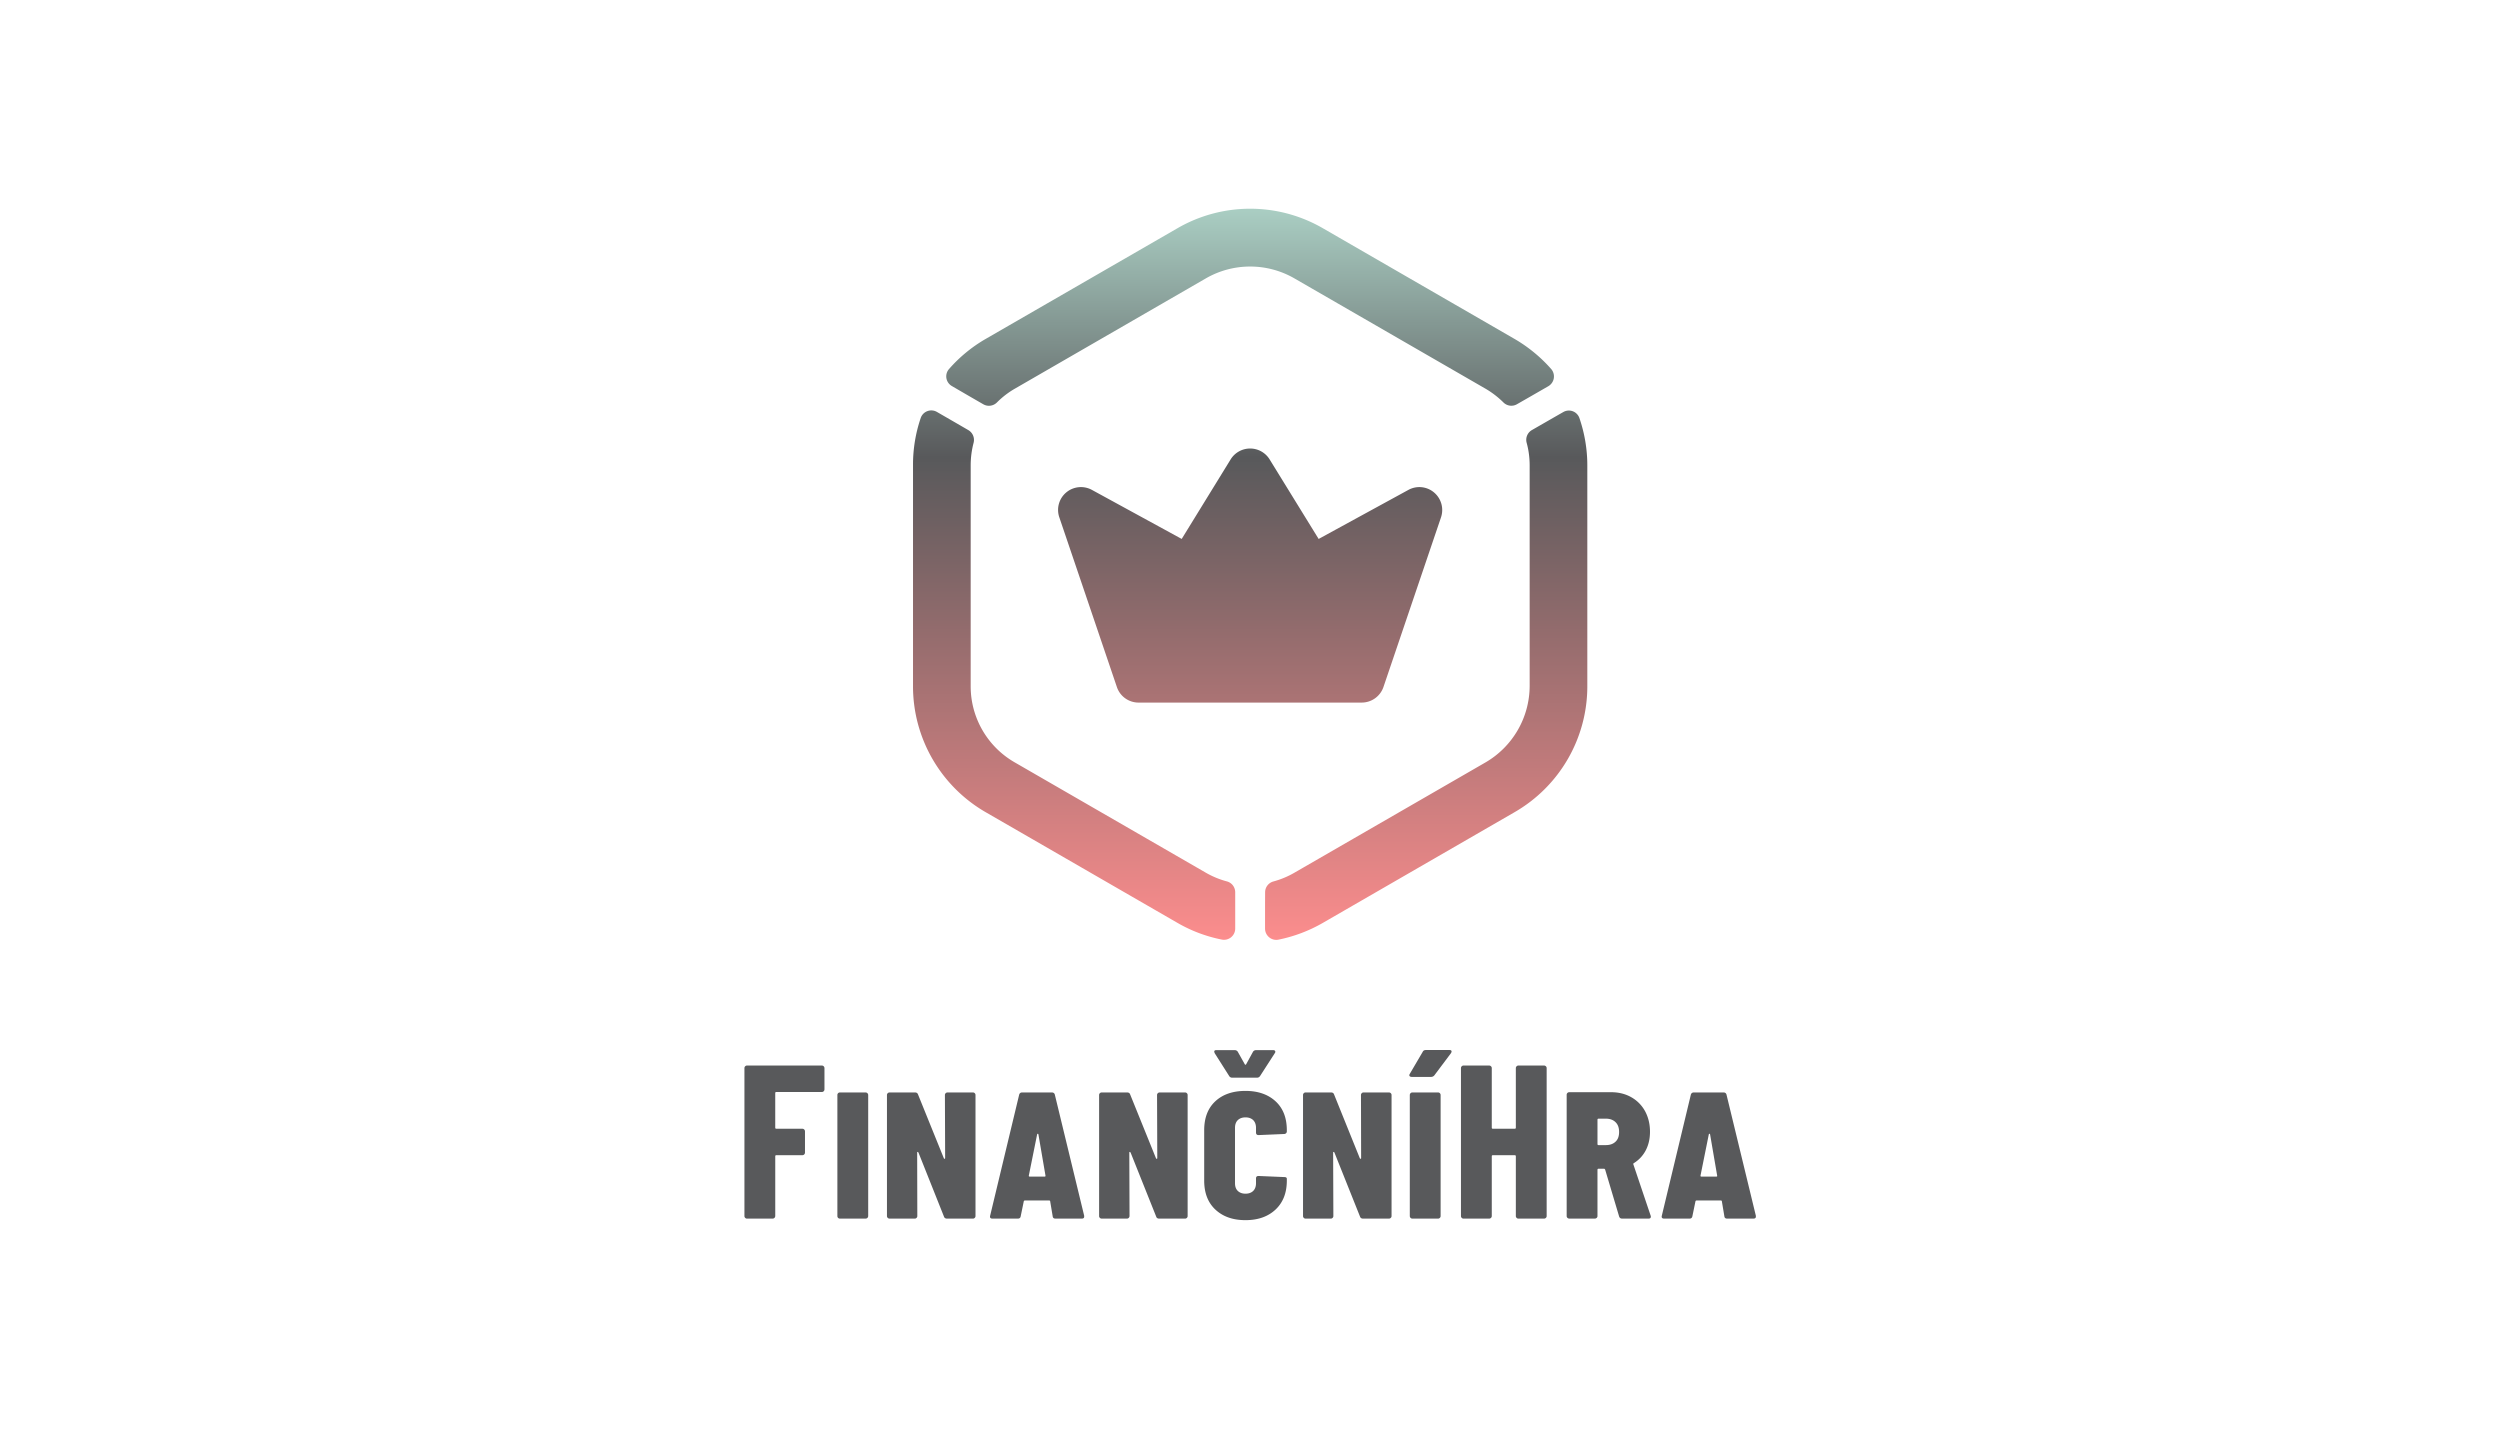
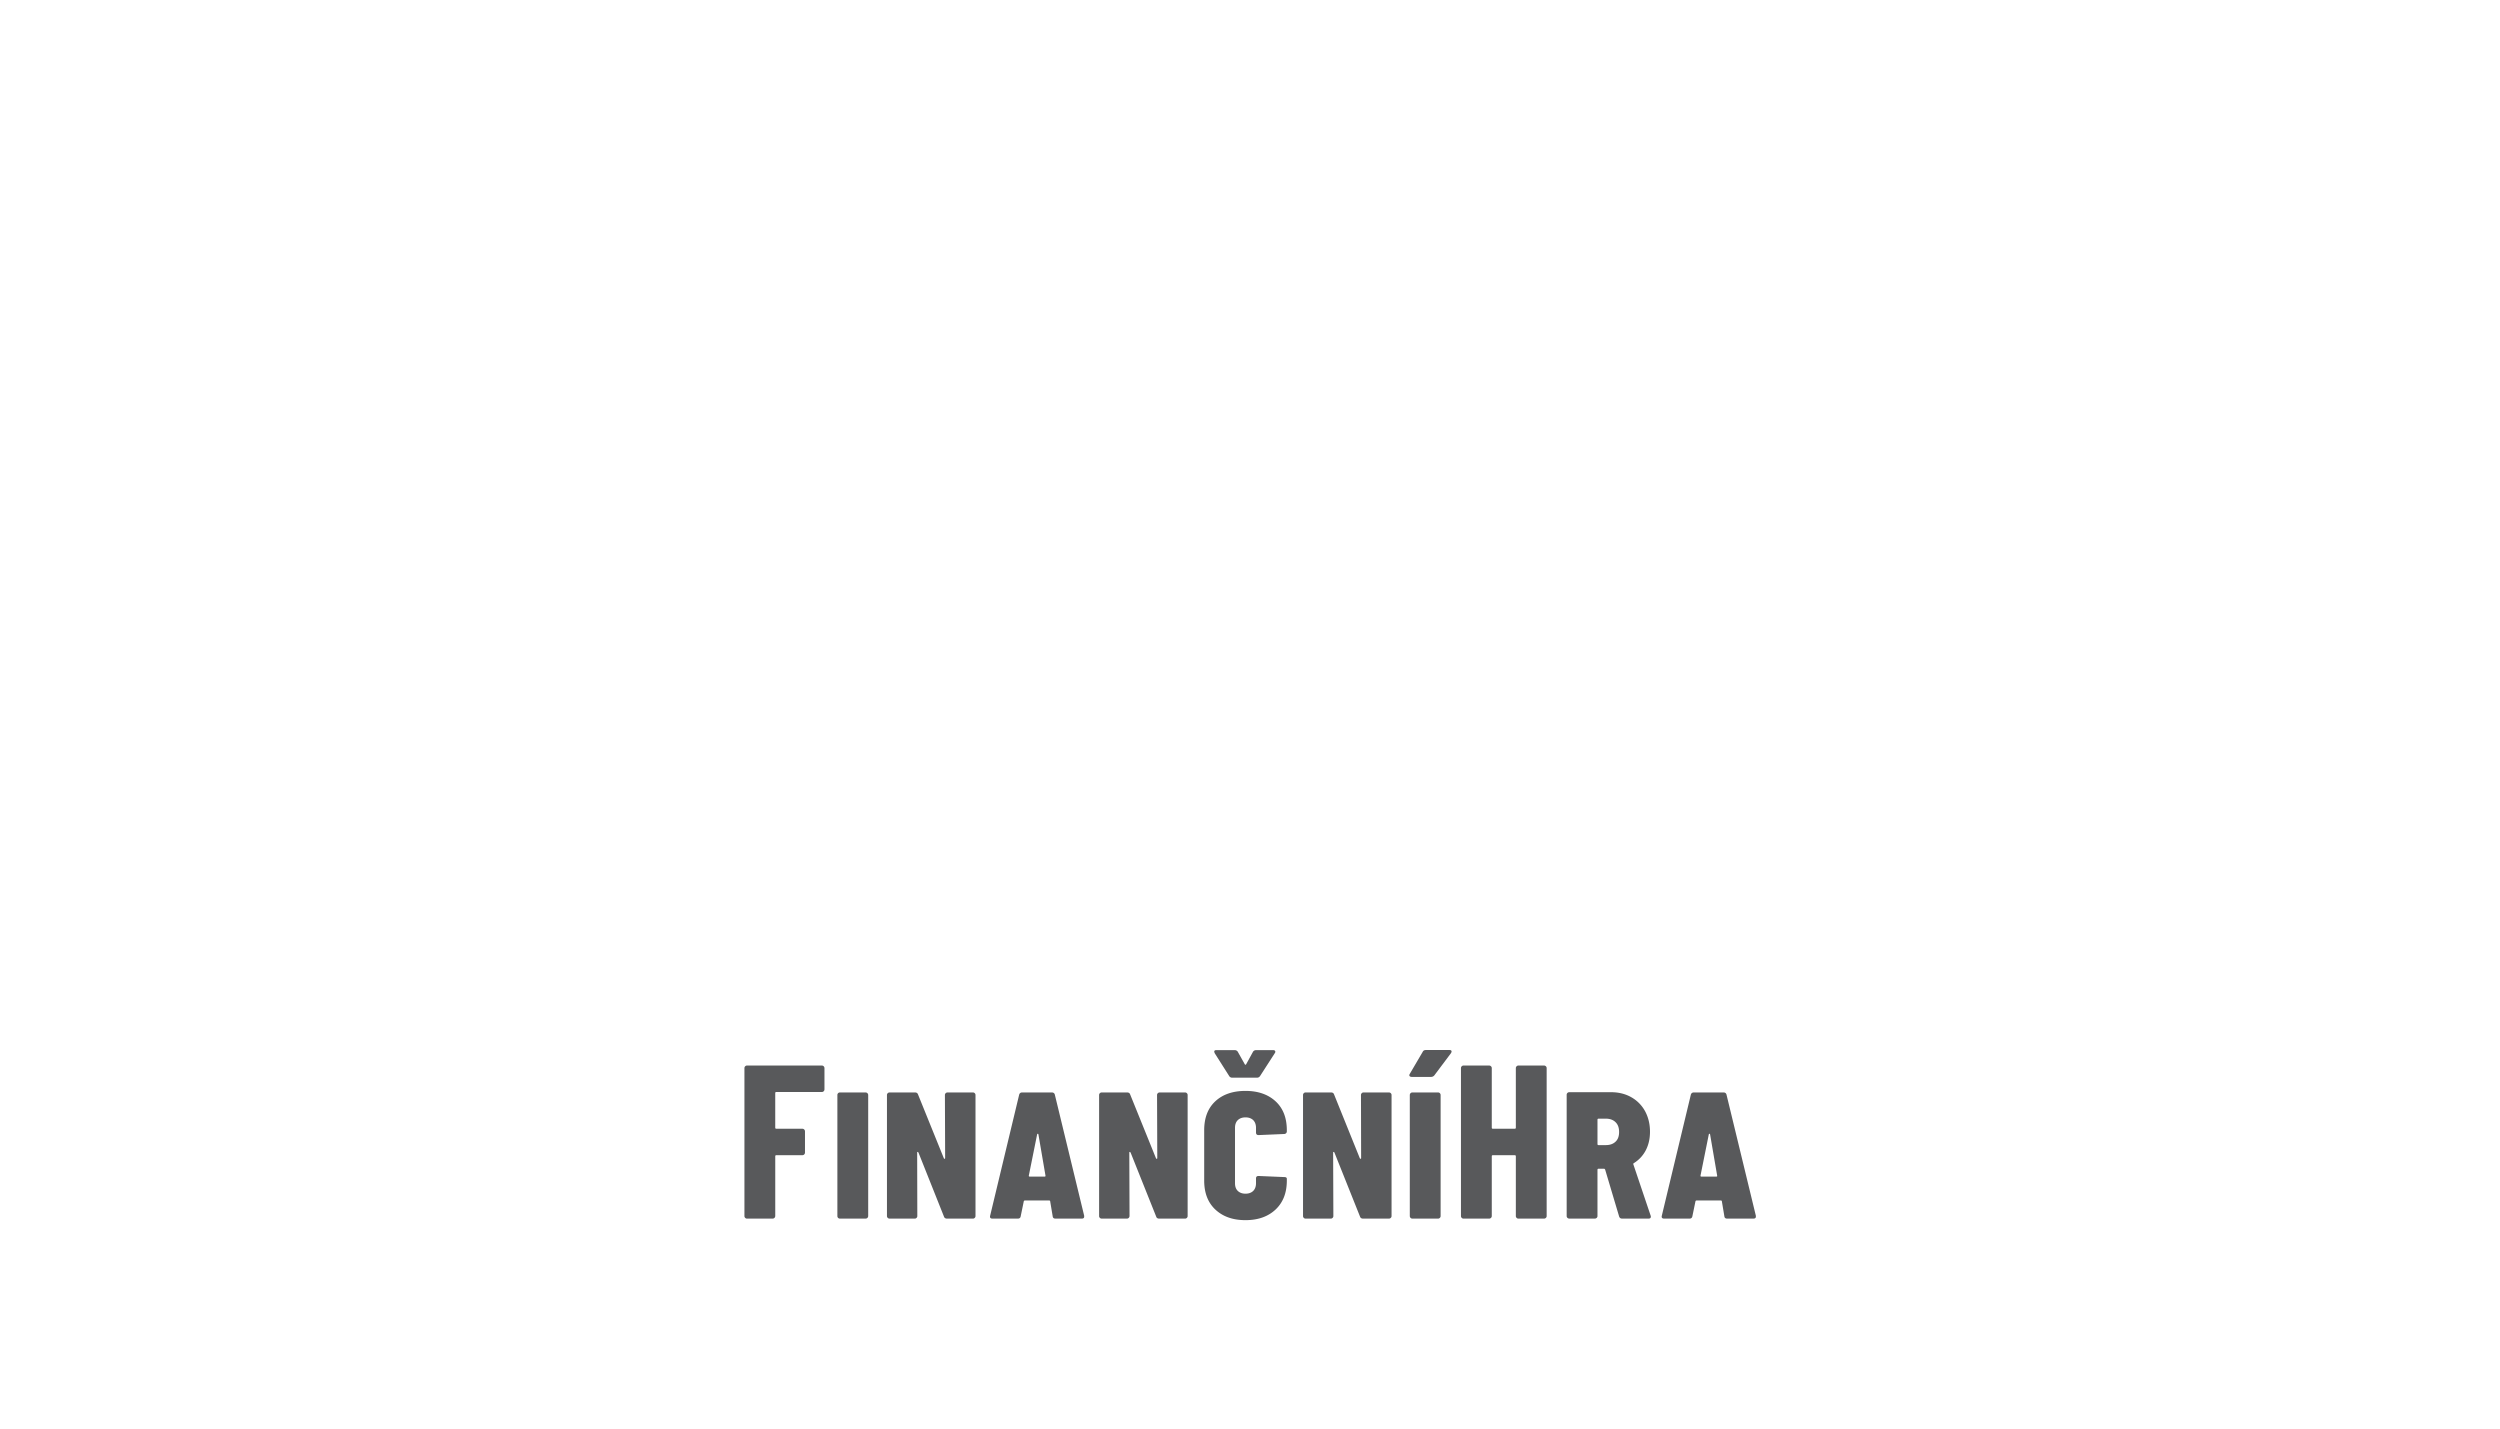
<svg xmlns="http://www.w3.org/2000/svg" xmlns:ns1="http://sodipodi.sourceforge.net/DTD/sodipodi-0.dtd" xmlns:ns2="http://www.inkscape.org/namespaces/inkscape" viewBox="0 0 350 200" version="1.1" id="svg8" ns1:docname="partner-financnihra.svg" xml:space="preserve" ns2:version="1.2.2 (b0a8486541, 2022-12-01)">
  <defs id="defs12">
    <linearGradient id="a" x1="100.001" x2="100.001" y1="135.661" y2="19.999" gradientTransform="translate(-20.003,-20)" gradientUnits="userSpaceOnUse">
      <stop stop-color="#FC8D8D" id="stop18" />
      <stop offset=".66" stop-color="#58595B" id="stop20" />
      <stop offset="1" stop-color="#AACEC3" id="stop22" />
    </linearGradient>
  </defs>
  <ns1:namedview id="namedview10" pagecolor="#ffffff" bordercolor="#000000" borderopacity="0.25" ns2:showpageshadow="2" ns2:pageopacity="0.0" ns2:pagecheckerboard="0" ns2:deskcolor="#d1d1d1" showgrid="false" ns2:zoom="1.5182593" ns2:cx="336.56965" ns2:cy="131.40048" ns2:window-width="2560" ns2:window-height="1370" ns2:window-x="-6" ns2:window-y="-6" ns2:window-maximized="1" ns2:current-layer="svg8" />
-   <path style="fill:none" d="M0 0h350v200H0Z" id="path2" />
  <g id="g37" transform="matrix(0.885,0,0,0.885,104.22,29.221)">
    <path fill="#58595b" d="m 12.66,139.313 a 0.414,0.414 0 0 1 -0.424,0.416 H 5.044 c -0.109,0 -0.17,0.057 -0.17,0.172 v 5.465 c 0,0.117 0.061,0.174 0.17,0.174 h 4.111 c 0.122,0 0.22,0.04 0.304,0.121 a 0.43,0.43 0 0 1 0.121,0.294 v 3.355 a 0.44,0.44 0 0 1 -0.12,0.295 0.421,0.421 0 0 1 -0.304,0.121 h -4.11 c -0.11,0 -0.17,0.057 -0.17,0.172 v 9.445 a 0.43,0.43 0 0 1 -0.123,0.293 0.41,0.41 0 0 1 -0.29,0.121 h -4.05 a 0.372,0.372 0 0 1 -0.292,-0.12 0.382,0.382 0 0 1 -0.12,-0.294 v -23.385 c 0,-0.116 0.035,-0.213 0.12,-0.294 a 0.37,0.37 0 0 1 0.291,-0.122 h 11.825 a 0.414,0.414 0 0 1 0.424,0.416 v 3.355 z m 2.457,20.444 a 0.417,0.417 0 0 1 -0.304,-0.12 0.42,0.42 0 0 1 -0.109,-0.294 v -19.13 a 0.42,0.42 0 0 1 0.11,-0.294 0.417,0.417 0 0 1 0.303,-0.12 h 4.038 c 0.121,0 0.218,0.04 0.303,0.12 a 0.43,0.43 0 0 1 0.121,0.294 v 19.13 a 0.431,0.431 0 0 1 -0.12,0.293 0.417,0.417 0 0 1 -0.304,0.121 z m 7.842,0 a 0.41,0.41 0 0 1 -0.29,-0.12 0.382,0.382 0 0 1 -0.122,-0.294 v -19.13 c 0,-0.116 0.036,-0.214 0.121,-0.294 a 0.41,0.41 0 0 1 0.291,-0.12 h 4.014 c 0.255,0 0.413,0.102 0.485,0.311 l 4.087,10.1 c 0.036,0.07 0.085,0.098 0.133,0.086 0.05,-0.01 0.073,-0.063 0.073,-0.155 l -0.036,-9.928 c 0,-0.116 0.036,-0.214 0.121,-0.294 a 0.41,0.41 0 0 1 0.291,-0.12 h 4.014 c 0.121,0 0.218,0.04 0.291,0.12 0.085,0.08 0.121,0.178 0.121,0.294 v 19.13 a 0.383,0.383 0 0 1 -0.12,0.293 0.372,0.372 0 0 1 -0.292,0.121 h -4.087 c -0.254,0 -0.412,-0.104 -0.485,-0.31 L 27.531,149.31 c -0.048,-0.069 -0.097,-0.103 -0.145,-0.103 -0.049,0 -0.06,0.046 -0.06,0.138 l 0.023,9.998 a 0.382,0.382 0 0 1 -0.12,0.293 0.372,0.372 0 0 1 -0.292,0.121 z m 26.252,0 c -0.279,0 -0.425,-0.127 -0.449,-0.38 l -0.388,-2.318 c 0,-0.115 -0.06,-0.173 -0.206,-0.173 h -3.772 c -0.109,0 -0.18,0.046 -0.206,0.138 l -0.485,2.353 c -0.036,0.253 -0.194,0.38 -0.448,0.38 h -4.014 c -0.316,0 -0.45,-0.15 -0.376,-0.45 l 4.596,-19.164 c 0.072,-0.23 0.23,-0.345 0.485,-0.345 h 4.67 c 0.253,0 0.423,0.115 0.484,0.345 l 4.644,19.164 v 0.14 c 0,0.206 -0.133,0.31 -0.388,0.31 z m -4.22,-6.814 c -0.025,0.116 0.036,0.173 0.17,0.173 h 2.316 c 0.12,0 0.17,-0.057 0.145,-0.173 l -1.115,-6.503 c -0.025,-0.069 -0.049,-0.105 -0.098,-0.105 -0.048,0 -0.084,0.036 -0.109,0.105 l -1.31,6.503 z m 11.526,6.814 a 0.41,0.41 0 0 1 -0.29,-0.12 0.382,0.382 0 0 1 -0.12,-0.294 v -19.13 c 0,-0.116 0.035,-0.214 0.12,-0.294 a 0.41,0.41 0 0 1 0.291,-0.12 h 4.014 c 0.254,0 0.412,0.102 0.485,0.311 l 4.087,10.1 c 0.036,0.07 0.084,0.098 0.133,0.086 0.05,-0.01 0.073,-0.063 0.073,-0.155 l -0.037,-9.928 c 0,-0.116 0.037,-0.214 0.122,-0.294 a 0.41,0.41 0 0 1 0.29,-0.12 H 69.7 c 0.121,0 0.218,0.04 0.29,0.12 a 0.38,0.38 0 0 1 0.122,0.294 v 19.13 a 0.382,0.382 0 0 1 -0.12,0.293 0.372,0.372 0 0 1 -0.292,0.121 h -4.087 c -0.243,0 -0.412,-0.104 -0.473,-0.31 L 61.09,149.31 c -0.049,-0.069 -0.097,-0.103 -0.146,-0.103 -0.036,0 -0.06,0.046 -0.06,0.138 l 0.036,9.998 a 0.431,0.431 0 0 1 -0.12,0.293 0.417,0.417 0 0 1 -0.305,0.121 H 56.518 Z M 79.267,160 c -1.989,0 -3.565,-0.554 -4.754,-1.66 -1.188,-1.107 -1.782,-2.64 -1.782,-4.6 v -7.957 c 0,-1.96 0.582,-3.489 1.758,-4.584 1.176,-1.095 2.765,-1.644 4.778,-1.644 1.977,0 3.565,0.55 4.754,1.644 1.188,1.095 1.783,2.623 1.783,4.584 v 0.172 a 0.386,0.386 0 0 1 -0.122,0.294 0.415,0.415 0 0 1 -0.29,0.122 l -4.05,0.172 c -0.28,0 -0.414,-0.138 -0.414,-0.415 v -0.726 c 0,-0.53 -0.157,-0.94 -0.448,-1.229 -0.303,-0.287 -0.704,-0.43 -1.213,-0.43 -0.51,0 -0.91,0.143 -1.213,0.43 -0.303,0.29 -0.448,0.7 -0.448,1.23 v 8.751 c 0,0.53 0.145,0.94 0.448,1.228 0.304,0.288 0.704,0.432 1.213,0.432 0.51,0 0.91,-0.144 1.213,-0.432 0.291,-0.288 0.448,-0.698 0.448,-1.228 v -0.762 c 0,-0.253 0.134,-0.379 0.413,-0.379 l 4.05,0.172 c 0.28,0 0.413,0.092 0.413,0.276 v 0.278 c 0,1.937 -0.595,3.465 -1.783,4.583 C 82.832,159.44 81.244,160 79.267,160 Z m -2.11,-22.539 a 0.536,0.536 0 0 1 -0.485,-0.278 l -2.28,-3.596 a 1.404,1.404 0 0 1 -0.073,-0.243 c 0,-0.16 0.11,-0.242 0.34,-0.242 h 2.874 c 0.23,0 0.412,0.092 0.521,0.277 l 1.104,1.972 c 0.073,0.092 0.145,0.092 0.206,0 l 1.08,-1.972 c 0.11,-0.185 0.29,-0.277 0.521,-0.277 h 2.656 c 0.17,0 0.28,0.046 0.327,0.14 0.061,0.091 0.05,0.206 -0.048,0.345 l -2.317,3.596 c -0.12,0.186 -0.279,0.278 -0.485,0.278 h -3.94 z m 11.62,22.296 a 0.372,0.372 0 0 1 -0.292,-0.12 0.382,0.382 0 0 1 -0.12,-0.294 v -19.13 c 0,-0.116 0.035,-0.214 0.12,-0.294 a 0.372,0.372 0 0 1 0.291,-0.12 h 4.014 c 0.255,0 0.413,0.102 0.485,0.311 l 4.075,10.1 c 0.048,0.07 0.097,0.098 0.146,0.086 0.048,-0.01 0.06,-0.063 0.06,-0.155 l -0.024,-9.928 c 0,-0.116 0.036,-0.214 0.121,-0.294 a 0.372,0.372 0 0 1 0.291,-0.12 h 4.014 a 0.41,0.41 0 0 1 0.291,0.12 c 0.085,0.08 0.122,0.178 0.122,0.294 v 19.13 a 0.383,0.383 0 0 1 -0.122,0.293 0.41,0.41 0 0 1 -0.29,0.121 H 97.87 c -0.254,0 -0.412,-0.104 -0.485,-0.31 l -4.05,-10.137 c -0.036,-0.069 -0.085,-0.103 -0.133,-0.103 -0.049,0 -0.073,0.046 -0.073,0.138 l 0.036,9.998 a 0.382,0.382 0 0 1 -0.12,0.293 0.39,0.39 0 0 1 -0.292,0.121 z m 16.891,0 a 0.41,0.41 0 0 1 -0.412,-0.414 v -19.13 a 0.41,0.41 0 0 1 0.412,-0.415 h 4.051 c 0.121,0 0.218,0.04 0.291,0.121 0.085,0.08 0.121,0.178 0.121,0.294 v 19.13 a 0.382,0.382 0 0 1 -0.12,0.293 0.372,0.372 0 0 1 -0.292,0.121 z m -0.097,-22.416 c -0.157,0 -0.279,-0.045 -0.35,-0.138 -0.062,-0.092 -0.05,-0.208 0.035,-0.346 l 2.05,-3.494 c 0.084,-0.184 0.254,-0.276 0.51,-0.276 h 3.71 c 0.23,0 0.34,0.08 0.34,0.242 0,0.07 -0.037,0.162 -0.11,0.277 l -2.619,3.494 a 0.675,0.675 0 0 1 -0.522,0.241 z m 16.46,-1.383 c 0,-0.116 0.037,-0.213 0.122,-0.294 a 0.368,0.368 0 0 1 0.291,-0.122 h 4.05 c 0.11,0 0.206,0.04 0.291,0.122 a 0.384,0.384 0 0 1 0.121,0.294 v 23.385 a 0.382,0.382 0 0 1 -0.12,0.293 0.41,0.41 0 0 1 -0.292,0.121 h -4.05 a 0.37,0.37 0 0 1 -0.29,-0.12 0.383,0.383 0 0 1 -0.123,-0.294 v -9.445 c 0,-0.115 -0.06,-0.172 -0.18,-0.172 h -3.458 c -0.109,0 -0.169,0.057 -0.169,0.172 v 9.445 a 0.383,0.383 0 0 1 -0.122,0.293 0.408,0.408 0 0 1 -0.29,0.121 h -4.05 a 0.372,0.372 0 0 1 -0.292,-0.12 0.382,0.382 0 0 1 -0.12,-0.294 v -23.385 c 0,-0.116 0.035,-0.213 0.12,-0.294 a 0.37,0.37 0 0 1 0.291,-0.122 h 4.05 c 0.11,0 0.206,0.04 0.291,0.122 a 0.385,0.385 0 0 1 0.122,0.294 v 9.408 c 0,0.117 0.06,0.174 0.17,0.174 h 3.456 c 0.121,0 0.181,-0.057 0.181,-0.174 z m 16.796,23.795 c -0.23,0 -0.388,-0.115 -0.46,-0.345 l -2.208,-7.404 c -0.049,-0.092 -0.11,-0.138 -0.17,-0.138 h -0.873 c -0.109,0 -0.17,0.058 -0.17,0.174 v 7.3 a 0.382,0.382 0 0 1 -0.12,0.292 0.41,0.41 0 0 1 -0.292,0.121 h -4.05 a 0.41,0.41 0 0 1 -0.292,-0.12 0.382,0.382 0 0 1 -0.12,-0.294 v -19.164 c 0,-0.115 0.035,-0.214 0.12,-0.295 a 0.414,0.414 0 0 1 0.291,-0.12 h 6.61 c 1.2,0 2.267,0.264 3.201,0.794 a 5.623,5.623 0 0 1 2.183,2.215 c 0.51,0.946 0.776,2.028 0.776,3.251 0,1.084 -0.218,2.053 -0.655,2.905 a 5.211,5.211 0 0 1 -1.88,2.043 0.347,0.347 0 0 0 -0.097,0.086 c -0.024,0.034 -0.024,0.075 0,0.121 l 2.73,8.095 a 0.368,0.368 0 0 1 0.035,0.172 c 0,0.207 -0.109,0.311 -0.339,0.311 z m -3.71,-15.808 c -0.11,0 -0.17,0.057 -0.17,0.173 v 3.84 c 0,0.115 0.06,0.172 0.17,0.172 h 1.14 c 0.654,0 1.163,-0.178 1.54,-0.536 0.387,-0.357 0.57,-0.87 0.57,-1.539 0,-0.669 -0.183,-1.187 -0.57,-1.557 -0.377,-0.369 -0.886,-0.553 -1.54,-0.553 z m 20.35,15.812 c -0.28,0 -0.425,-0.127 -0.449,-0.38 l -0.388,-2.318 c 0,-0.115 -0.06,-0.173 -0.206,-0.173 h -3.772 c -0.109,0 -0.182,0.046 -0.206,0.138 l -0.485,2.353 c -0.049,0.253 -0.194,0.38 -0.449,0.38 h -4.014 c -0.315,0 -0.449,-0.15 -0.376,-0.45 l 4.596,-19.164 c 0.073,-0.23 0.231,-0.345 0.485,-0.345 h 4.67 c 0.254,0 0.424,0.115 0.484,0.345 l 4.645,19.164 v 0.14 c 0,0.206 -0.134,0.31 -0.388,0.31 z m -4.22,-6.814 c -0.025,0.116 0.036,0.173 0.17,0.173 h 2.315 c 0.122,0 0.17,-0.057 0.146,-0.173 l -1.116,-6.503 c -0.024,-0.069 -0.048,-0.105 -0.097,-0.105 -0.048,0 -0.085,0.036 -0.109,0.105 z" id="path14" />
-     <path fill="url(#a)" fill-rule="evenodd" d="m 132.085,33.11 a 1.768,1.768 0 0 0 -1.05,-1.072 1.774,1.774 0 0 0 -1.5,0.128 c -1.514,0.862 -3.636,2.087 -4.969,2.852 a 1.781,1.781 0 0 0 -0.824,2.012 c 0.316,1.15 0.475,2.35 0.475,3.57 v 34.858 c 0,5.011 -2.676,9.642 -7.01,12.147 l -30.199,17.43 a 13.816,13.816 0 0 1 -3.319,1.385 c -0.779,0.205 -1.32,0.91 -1.32,1.714 -0.012,1.537 -0.012,3.998 -0.012,5.745 0,0.53 0.237,1.032 0.644,1.371 0.406,0.34 0.948,0.48 1.467,0.38 a 23.25,23.25 0 0 0 7.022,-2.649 L 121.846,95.455 A 22.975,22.975 0 0 0 133.338,75.556 V 40.6 c 0,-2.588 -0.44,-5.114 -1.253,-7.49 z M 30.451,32.146 a 1.763,1.763 0 0 0 -1.502,-0.128 1.763,1.763 0 0 0 -1.06,1.08 22.945,22.945 0 0 0 -1.22,7.405 v 35.053 a 22.99,22.99 0 0 0 11.48,19.9 c 8.705,5.018 21.664,12.505 30.368,17.525 a 22.877,22.877 0 0 0 7.022,2.64 1.763,1.763 0 0 0 1.456,-0.379 1.77,1.77 0 0 0 0.643,-1.363 v -5.745 c 0,-0.809 -0.54,-1.517 -1.32,-1.722 a 13.74,13.74 0 0 1 -3.33,-1.377 L 42.711,87.556 a 13.866,13.866 0 0 1 -6.92,-12 V 40.601 c 0,-1.222 0.158,-2.42 0.462,-3.573 A 1.798,1.798 0 0 0 35.429,35.026 C 34.097,34.25 31.964,33.02 30.451,32.146 Z m 67.203,45.978 a 3.639,3.639 0 0 0 3.432,-2.454 l 9.11,-26.856 a 3.628,3.628 0 0 0 -1.107,-3.93 3.604,3.604 0 0 0 -4.052,-0.405 L 90.835,52.239 83.08,39.654 a 3.62,3.62 0 0 0 -6.164,0 L 69.172,52.238 54.97,44.48 a 3.621,3.621 0 0 0 -4.064,0.405 3.605,3.605 0 0 0 -1.095,3.93 l 9.11,26.856 a 3.613,3.613 0 0 0 3.421,2.454 z M 32.36,25.367 c -0.35,0.4 -0.497,0.933 -0.407,1.452 0.09,0.52 0.407,0.972 0.87,1.236 a 807.17,807.17 0 0 0 4.967,2.88 c 0.7,0.405 1.58,0.286 2.156,-0.289 a 13.453,13.453 0 0 1 2.856,-2.192 l 30.186,-17.43 a 14.016,14.016 0 0 1 14.021,0 l 30.198,17.43 a 14.22,14.22 0 0 1 2.856,2.186 1.77,1.77 0 0 0 2.145,0.288 c 1.332,-0.758 3.454,-1.983 4.967,-2.853 a 1.792,1.792 0 0 0 0.463,-2.7 23.335,23.335 0 0 0 -5.882,-4.819 L 91.49,3.078 a 22.97,22.97 0 0 0 -22.973,0 L 38.15,20.605 a 22.981,22.981 0 0 0 -5.79,4.762 z" clip-rule="evenodd" style="fill:url(#a)" id="path16" />
  </g>
</svg>